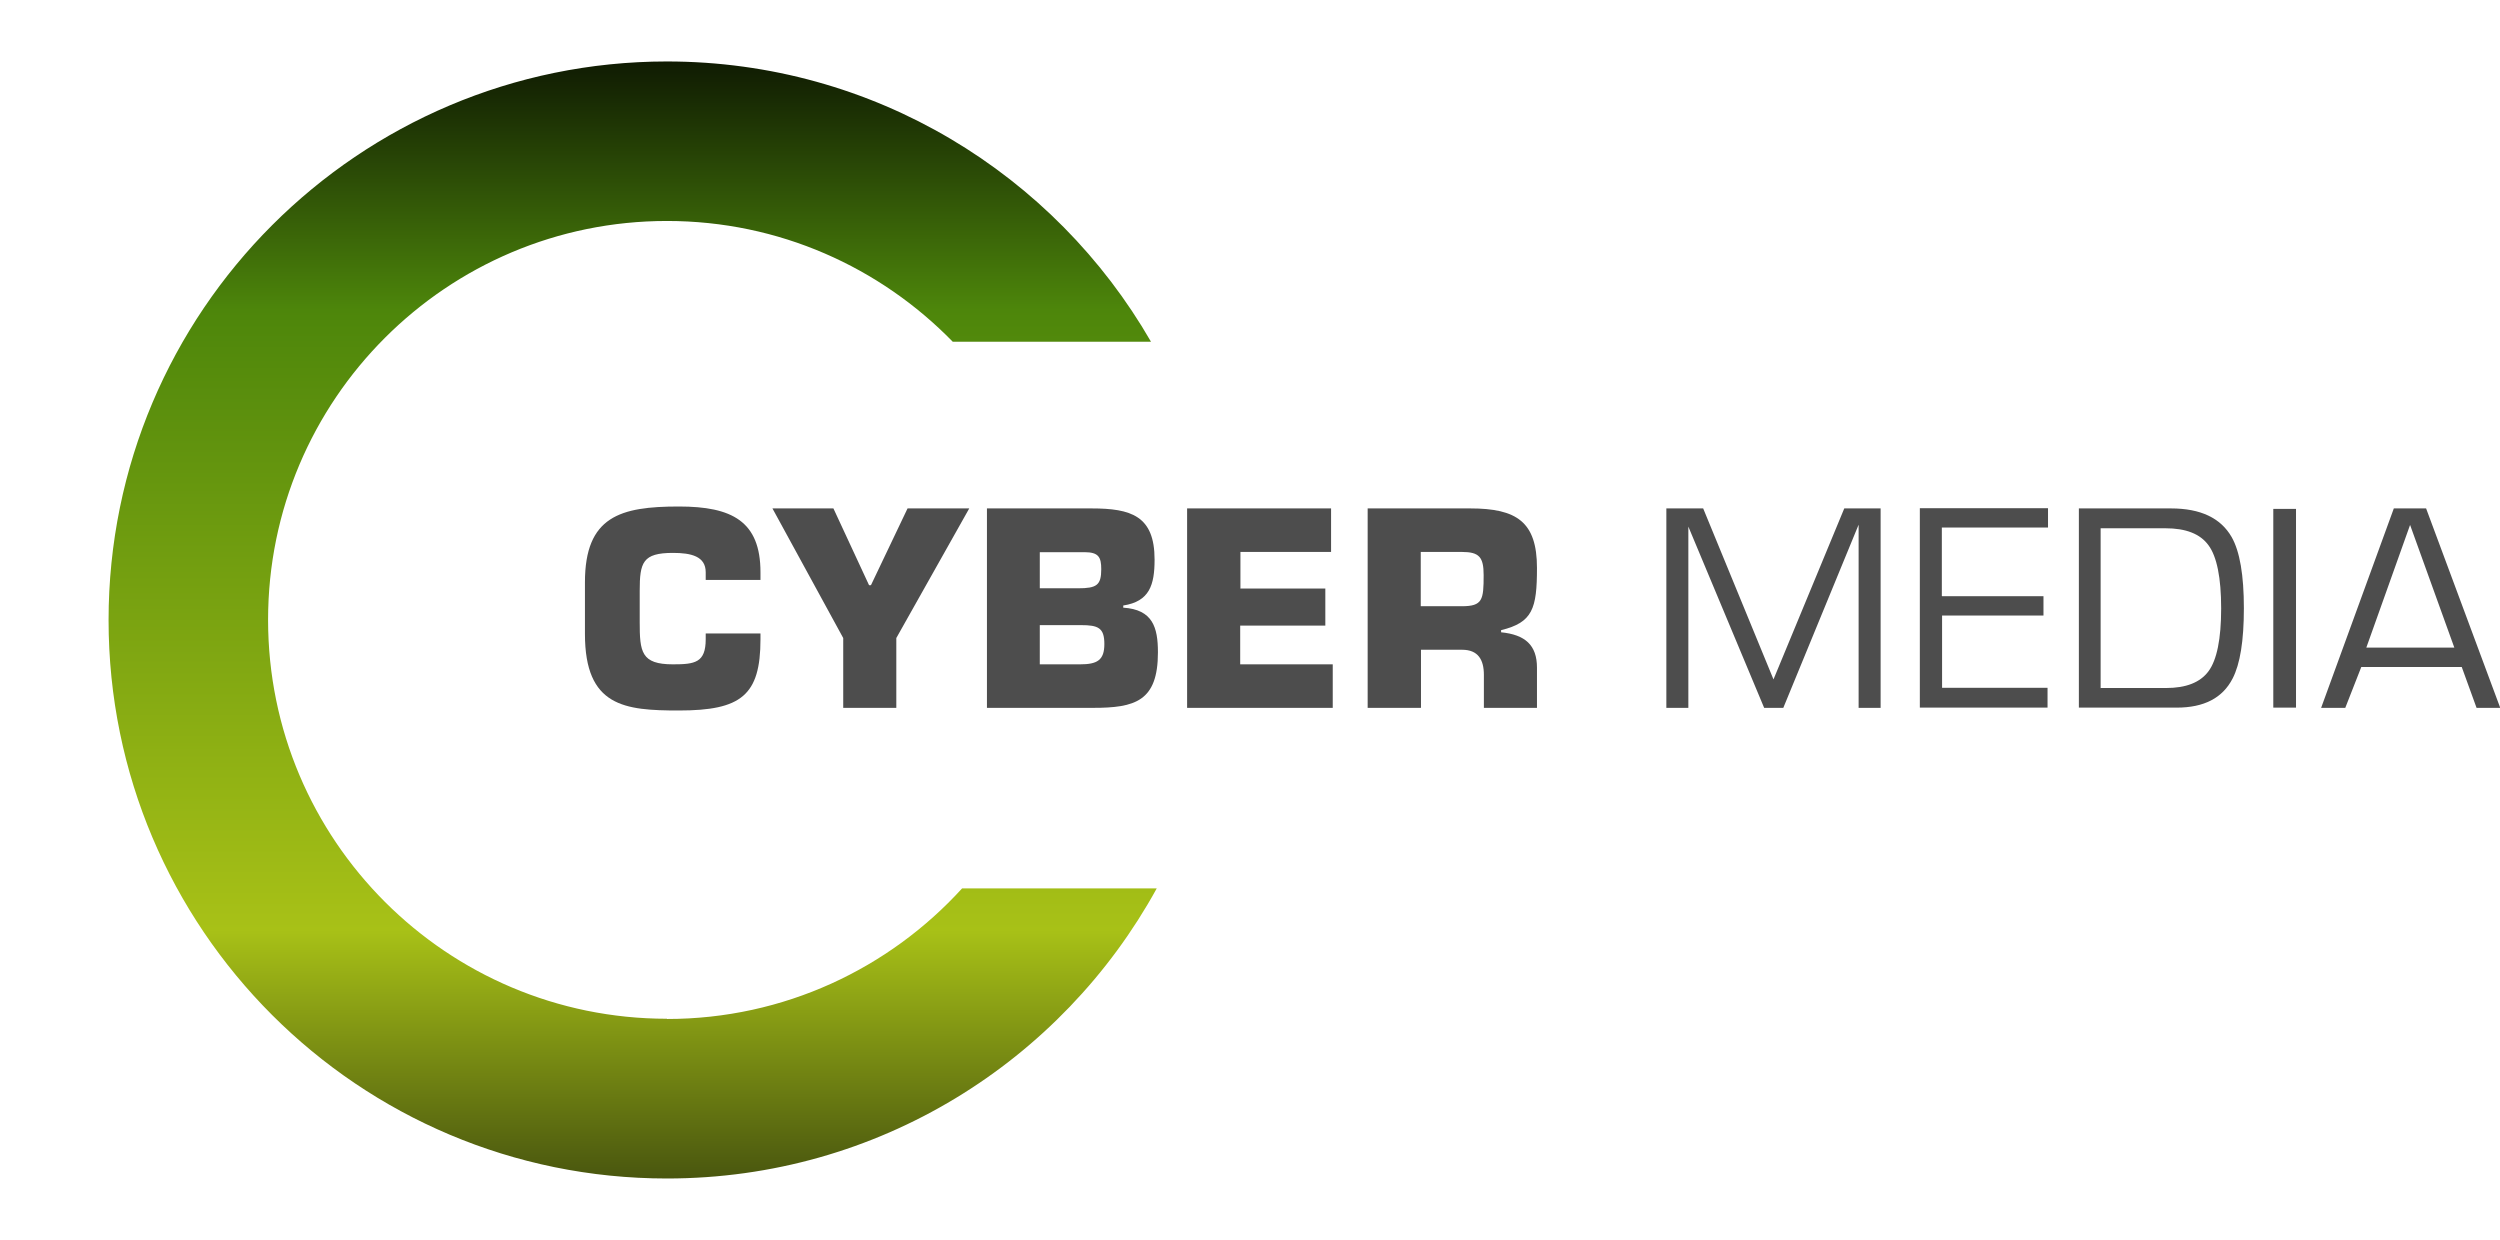
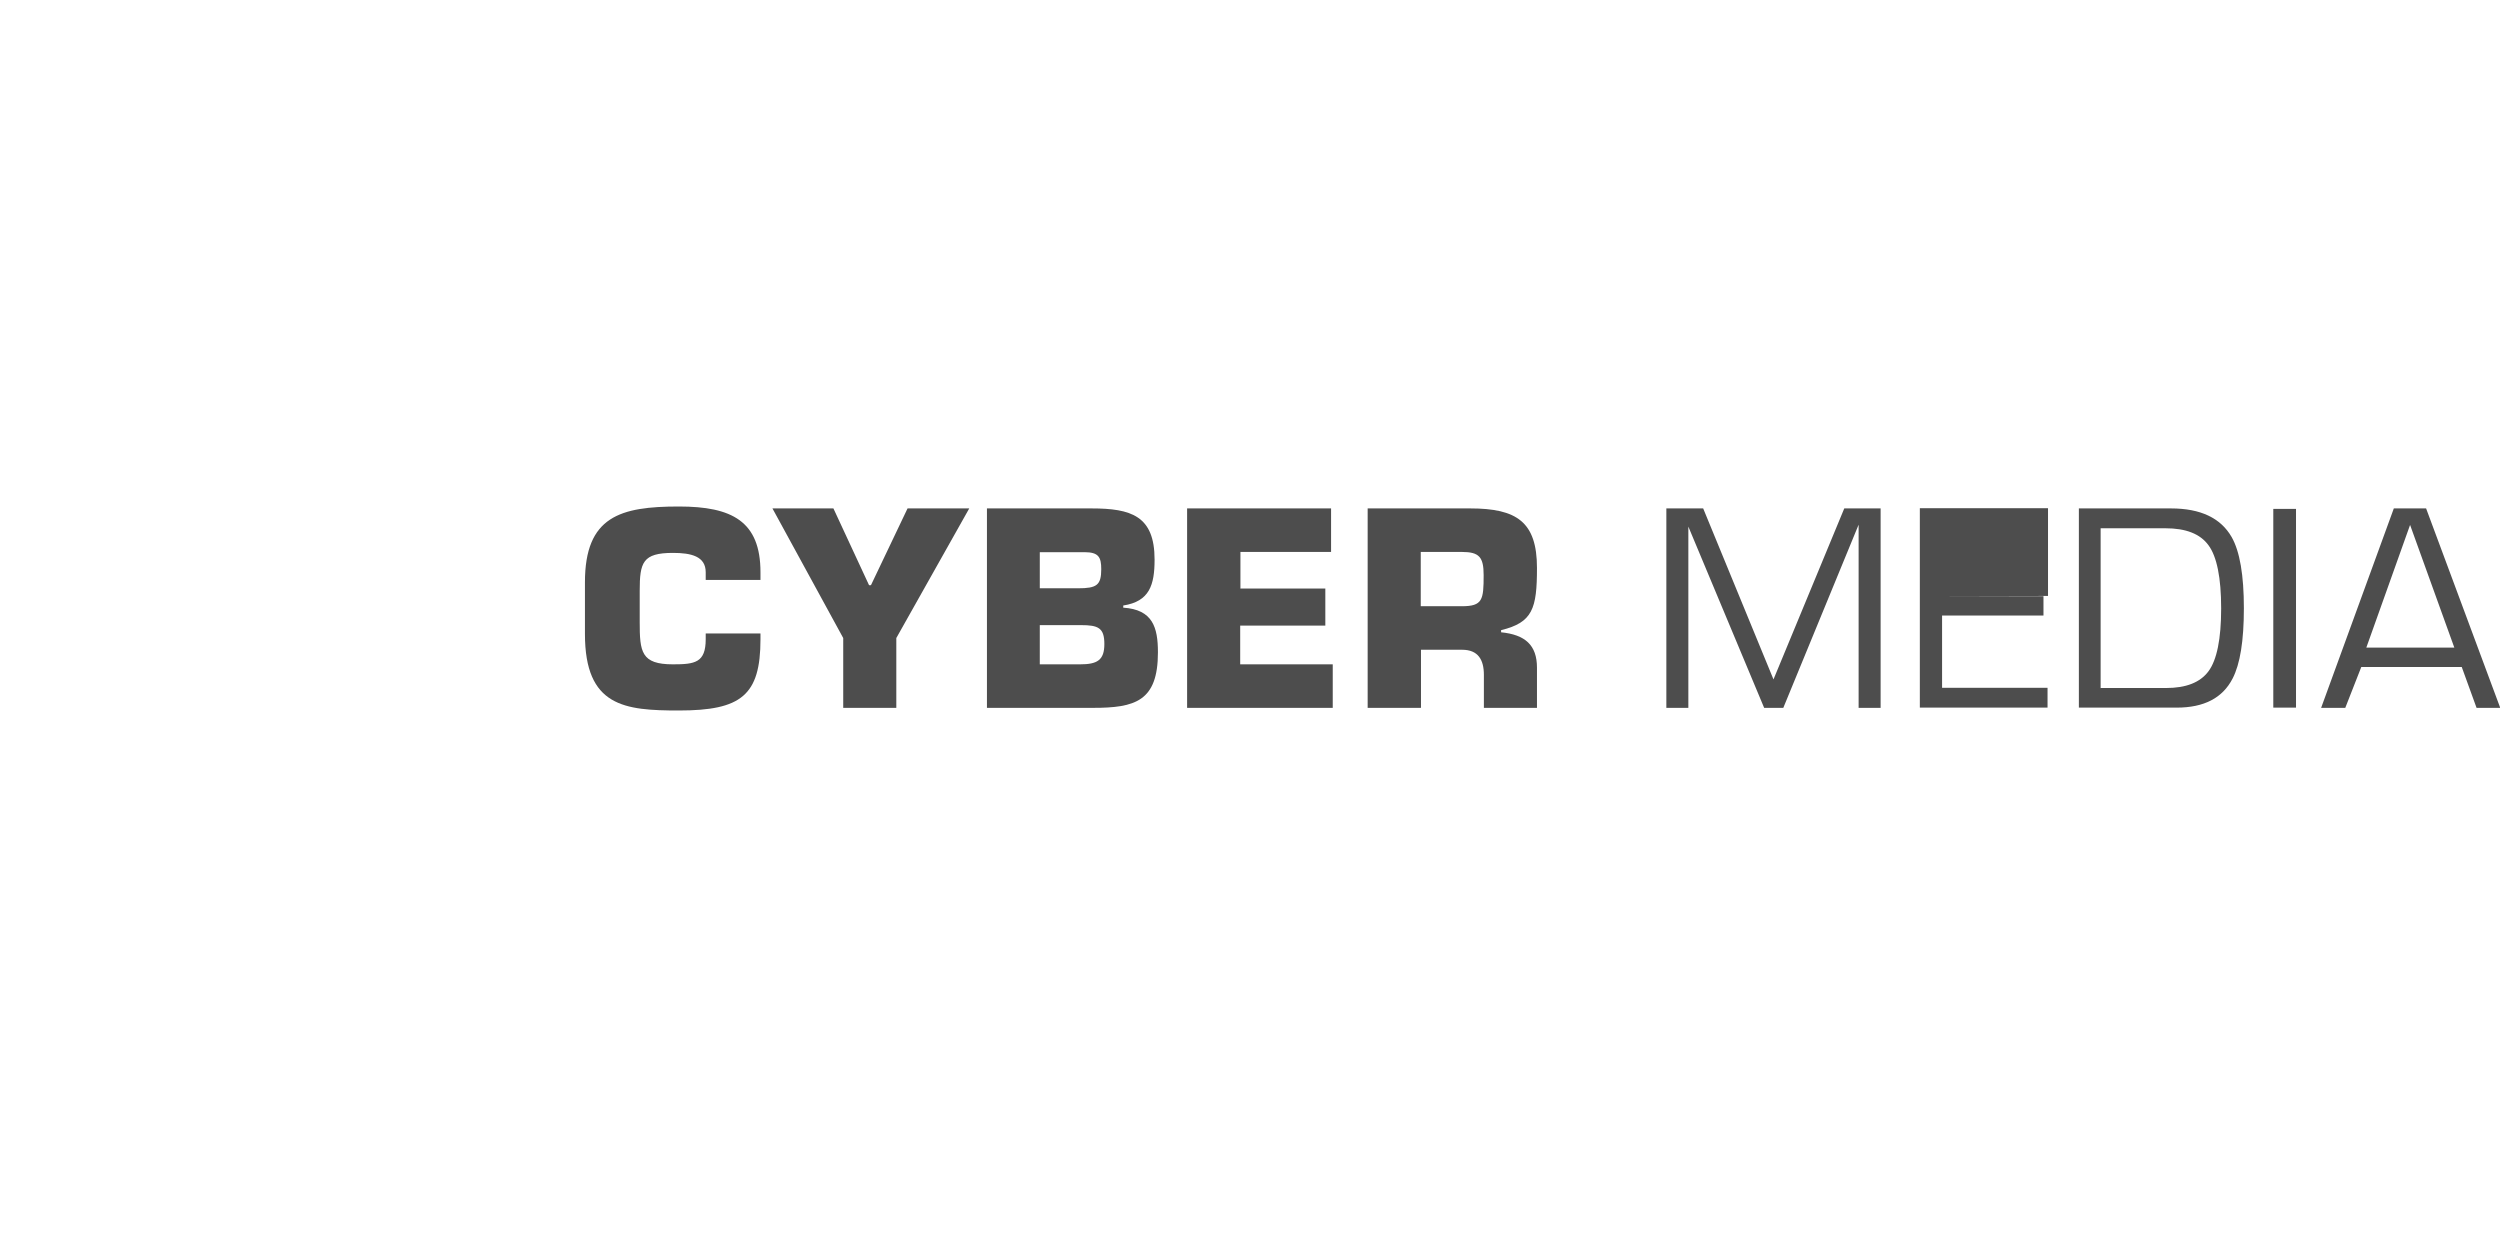
<svg xmlns="http://www.w3.org/2000/svg" id="_Слой_1" data-name="Слой 1" viewBox="0 0 104.54 51.85">
  <defs>
    <style> .cls-1 { fill: none; } .cls-2 { clip-path: url(#clippath); } .cls-3 { fill: #4d4d4d; } .cls-4 { fill: url(#_Безымянный_градиент_32); } </style>
    <clipPath id="clippath">
      <path class="cls-1" d="m27.89,42.6c-9.21,0-16.68-7.47-16.68-16.68s7.47-16.68,16.68-16.68c4.69,0,8.92,1.94,11.95,5.05h8.29c-4.03-7-11.58-11.72-20.25-11.72C15,2.58,4.54,13.03,4.54,25.93s10.45,23.35,23.35,23.35c8.83,0,16.51-4.9,20.48-12.13h-8.14c-3.05,3.35-7.45,5.46-12.34,5.46Z" />
    </clipPath>
    <linearGradient id="_Безымянный_градиент_32" data-name="Безымянный градиент 32" x1="26.46" y1="51.85" x2="26.46" y2="0" gradientUnits="userSpaceOnUse">
      <stop offset=".03" stop-color="#404c0e" />
      <stop offset=".25" stop-color="#a8c117" />
      <stop offset=".75" stop-color="#4d860b" />
      <stop offset="1" stop-color="#000" />
    </linearGradient>
  </defs>
  <g>
    <path class="cls-3" d="m29.51,24.25v-.32c0-.67-.61-.81-1.37-.81-1.27,0-1.39.4-1.39,1.59v1.3c0,1.25.06,1.77,1.39,1.77.92,0,1.37-.07,1.37-1.05v-.24h2.29v.24c0,2.35-.81,2.98-3.41,2.98-2.27,0-3.93-.16-3.93-3.2v-2.16c0-2.76,1.48-3.17,3.93-3.17,2.21,0,3.41.61,3.41,2.75v.32h-2.29Z" />
    <path class="cls-3" d="m34.85,21.26l1.49,3.21h.08l1.53-3.21h2.58l-3.05,5.42v2.92h-2.22v-2.92l-2.96-5.42h2.55Z" />
    <path class="cls-3" d="m41.26,21.26h4.38c1.66,0,2.64.31,2.64,2.14,0,1.06-.21,1.75-1.31,1.92v.09c1.23.08,1.45.82,1.45,1.87,0,2.05-.96,2.32-2.72,2.32h-4.43v-8.34Zm2.22,3.34h1.6c.78,0,.97-.13.97-.8,0-.5-.11-.71-.7-.71h-1.87v1.51Zm0,3.18h1.68c.72,0,1.02-.17,1.02-.85s-.26-.79-.98-.79h-1.72v1.63Z" />
    <path class="cls-3" d="m51.86,24.61h3.56v1.55h-3.56v1.62h3.87v1.82h-6.09v-8.34h6.02v1.82h-3.79v1.52Z" />
    <path class="cls-3" d="m59.41,29.6h-2.22v-8.34h4.29c1.94,0,2.79.56,2.79,2.49,0,1.7-.18,2.28-1.5,2.6v.09c1,.1,1.5.53,1.5,1.48v1.68h-2.22v-1.38c0-.63-.24-1.05-.91-1.05h-1.72v2.42Zm0-4.25h1.72c.87,0,.91-.27.91-1.3,0-.75-.18-.97-.91-.97h-1.72v2.27Z" />
    <path class="cls-3" d="m71.22,21.26l2.94,7.15,2.96-7.15h1.52v8.34h-.92v-7.66l-3.15,7.66h-.8l-3.17-7.58v7.58h-.92v-8.34h1.55Z" />
-     <path class="cls-3" d="m81.21,24.93h4.24v.81h-4.24v3.02h4.41v.83h-5.34v-8.34h5.36v.81h-4.44v2.86Z" />
+     <path class="cls-3" d="m81.21,24.93h4.24v.81h-4.24v3.02h4.41v.83h-5.34v-8.34h5.36v.81v2.86Z" />
    <path class="cls-3" d="m86.93,29.6v-8.34h3.85c1.24,0,2.08.4,2.54,1.2.34.6.51,1.59.51,2.97s-.16,2.34-.47,2.94c-.42.82-1.2,1.22-2.34,1.22h-4.09Zm.92-.83h2.72c.84,0,1.43-.23,1.78-.7.35-.47.53-1.35.53-2.63s-.18-2.17-.53-2.64c-.35-.48-.95-.71-1.8-.71h-2.71v6.69Z" />
    <path class="cls-3" d="m96.01,21.28v8.31h-.95v-8.31h.95Z" />
    <path class="cls-3" d="m97.06,29.6l3.04-8.34h1.35l3.1,8.34h-.99l-.62-1.71h-4.2l-.67,1.71h-1Zm5.57-2.52l-1.85-5.13-1.83,5.13h3.68Z" />
  </g>
  <g class="cls-2">
-     <rect class="cls-4" width="52.92" height="51.85" />
-   </g>
+     </g>
</svg>